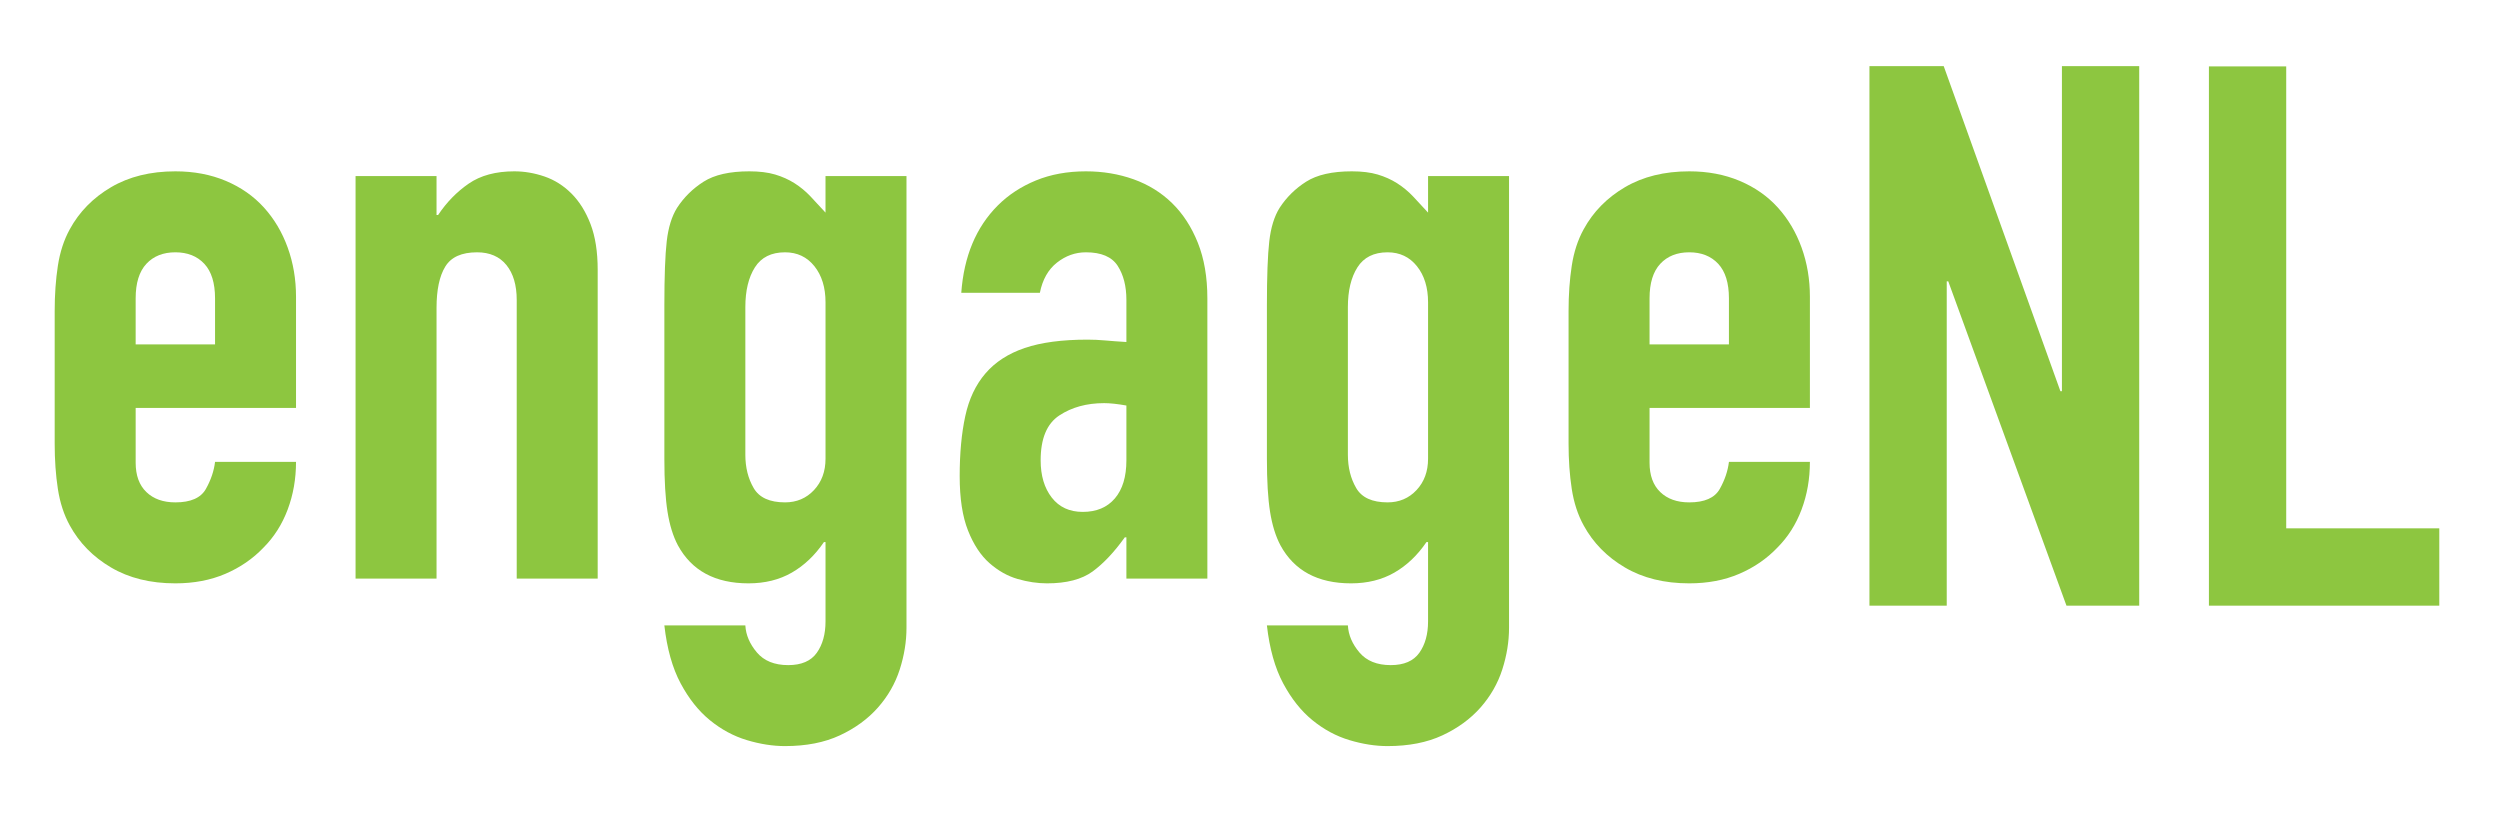
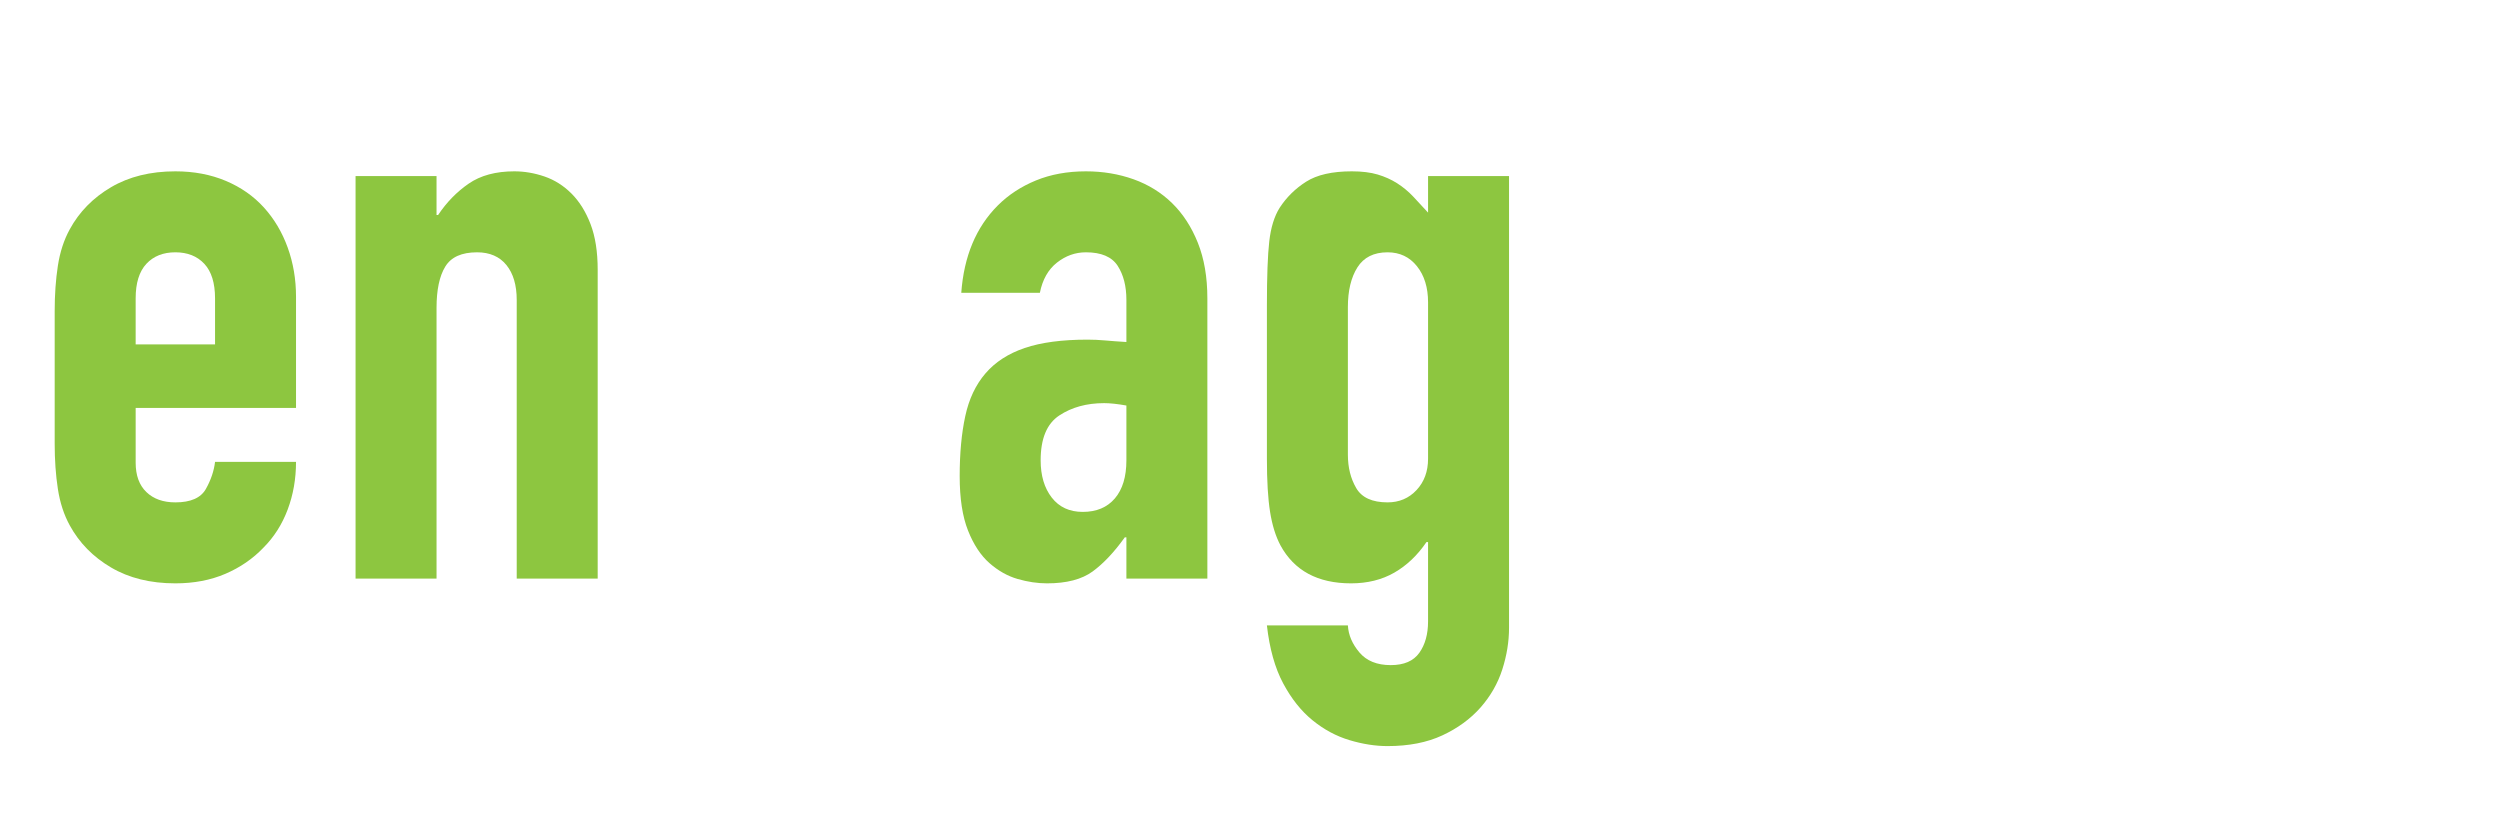
<svg xmlns="http://www.w3.org/2000/svg" xmlns:xlink="http://www.w3.org/1999/xlink" version="1.1" id="Layer_1" x="0px" y="0px" width="640px" height="210px" viewBox="0 0 640 210" enable-background="new 0 0 640 210" xml:space="preserve">
  <g>
    <defs>
      <rect id="SVGID_1_" x="14" y="17" width="612" height="174" />
    </defs>
    <clipPath id="SVGID_2_">
      <use xlink:href="#SVGID_1_" overflow="visible" />
    </clipPath>
    <path clip-path="url(#SVGID_2_)" fill="#8DC640" d="M34.729,104.424v14.023c0,3.251,0.915,5.762,2.744,7.52   c1.829,1.762,4.3,2.642,7.418,2.642c3.928,0,6.536-1.15,7.824-3.455c1.287-2.303,2.064-4.604,2.337-6.91h20.729   c0,4.34-0.711,8.402-2.134,12.194c-1.422,3.794-3.489,7.046-6.198,9.755c-2.711,2.846-5.963,5.081-9.755,6.707   c-3.794,1.626-8.062,2.438-12.803,2.438c-6.37,0-11.857-1.352-16.462-4.064c-4.607-2.709-8.129-6.301-10.568-10.771   c-1.492-2.709-2.508-5.824-3.048-9.349C14.27,121.632,14,117.771,14,113.569V79.63c0-4.199,0.27-8.058,0.813-11.584   c0.541-3.522,1.557-6.638,3.048-9.349c2.439-4.471,5.961-8.06,10.568-10.771c4.605-2.707,10.092-4.064,16.462-4.064   c4.741,0,9.043,0.813,12.905,2.439c3.862,1.625,7.113,3.896,9.755,6.808c2.642,2.915,4.674,6.335,6.097,10.263   c1.423,3.933,2.134,8.129,2.134,12.6v28.452H34.729 M34.729,88.166h20.323V76.378c0-3.926-0.915-6.875-2.744-8.841   c-1.829-1.963-4.303-2.947-7.418-2.947c-3.118,0-5.589,0.984-7.418,2.947c-1.829,1.965-2.744,4.915-2.744,8.841V88.166z" />
    <path clip-path="url(#SVGID_2_)" fill="#8DC640" d="M91.024,45.081h20.729v9.958h0.406c2.164-3.252,4.776-5.924,7.824-8.028   c3.049-2.099,6.94-3.15,11.686-3.15c2.57,0,5.147,0.441,7.723,1.321c2.573,0.882,4.877,2.337,6.91,4.37s3.658,4.642,4.877,7.824   c1.22,3.185,1.829,7.081,1.829,11.686v79.056H132.28V76.785c0-3.792-0.882-6.773-2.642-8.942c-1.762-2.166-4.268-3.251-7.52-3.251   c-3.933,0-6.642,1.219-8.129,3.658c-1.494,2.438-2.235,5.963-2.235,10.568v69.301H91.024V45.081" />
-     <path clip-path="url(#SVGID_2_)" fill="#8DC640" d="M190.808,160.109c0.134,2.438,1.118,4.741,2.947,6.909   c1.829,2.167,4.503,3.252,8.027,3.252c3.386,0,5.825-1.051,7.316-3.15c1.49-2.102,2.235-4.775,2.235-8.027V138.77h-0.406   c-2.305,3.389-5.048,5.995-8.231,7.824c-3.185,1.829-6.877,2.744-11.076,2.744c-8.536,0-14.566-3.252-18.088-9.755   c-1.219-2.303-2.102-5.148-2.642-8.536c-0.543-3.386-0.813-7.926-0.813-13.616V78.207c0-7.448,0.203-12.935,0.609-16.461   c0.407-3.522,1.287-6.367,2.642-8.536c1.76-2.709,4.03-4.944,6.808-6.707c2.776-1.76,6.672-2.642,11.686-2.642   c2.573,0,4.776,0.272,6.605,0.813c1.829,0.545,3.487,1.289,4.979,2.235c1.49,0.949,2.845,2.067,4.064,3.354   c1.22,1.289,2.506,2.676,3.861,4.166v-9.349h20.729v115.638c0,3.521-0.577,7.078-1.727,10.67c-1.153,3.589-3.016,6.84-5.589,9.755   c-2.575,2.912-5.827,5.284-9.755,7.113c-3.931,1.829-8.605,2.743-14.022,2.743c-3.118,0-6.37-0.508-9.755-1.524   c-3.388-1.016-6.538-2.711-9.45-5.081c-2.915-2.371-5.42-5.521-7.52-9.45c-2.102-3.93-3.49-8.875-4.166-14.835H190.808    M190.808,116.414c0,3.252,0.711,6.098,2.134,8.536s4.097,3.658,8.028,3.658c2.979,0,5.452-1.049,7.417-3.15   c1.963-2.099,2.947-4.775,2.947-8.027V77.395c0-3.79-0.949-6.875-2.845-9.247c-1.898-2.37-4.404-3.557-7.519-3.557   c-3.524,0-6.097,1.289-7.723,3.861c-1.625,2.575-2.438,5.965-2.438,10.162V116.414z" />
    <path clip-path="url(#SVGID_2_)" fill="#8DC640" d="M288.358,137.551h-0.406c-2.714,3.794-5.458,6.706-8.231,8.738   c-2.781,2.032-6.677,3.049-11.686,3.049c-2.438,0-4.949-0.374-7.519-1.118c-2.578-0.743-4.981-2.099-7.215-4.064   c-2.235-1.963-4.064-4.741-5.487-8.332c-1.425-3.589-2.134-8.231-2.134-13.922c0-5.821,0.471-10.939,1.422-15.344   c0.945-4.401,2.672-8.06,5.183-10.974c2.506-2.912,5.856-5.081,10.06-6.503c4.198-1.423,9.549-2.134,16.055-2.134   c1.487,0,2.977,0.071,4.471,0.203c1.487,0.136,3.316,0.272,5.487,0.406V76.785c0-3.522-0.746-6.434-2.235-8.739   c-1.492-2.303-4.201-3.455-8.129-3.455c-2.713,0-5.182,0.882-7.418,2.642c-2.235,1.762-3.693,4.339-4.369,7.723h-20.12   c0.677-9.349,3.79-16.796,9.346-22.355c2.709-2.709,5.963-4.843,9.758-6.402c3.79-1.556,8.058-2.337,12.803-2.337   c4.335,0,8.399,0.679,12.194,2.032c3.79,1.356,7.079,3.388,9.856,6.097c2.776,2.711,4.979,6.097,6.605,10.162   c1.625,4.064,2.436,8.808,2.436,14.226v71.74h-20.727V137.551 M288.358,103.814c-2.307-0.407-4.203-0.61-5.693-0.61   c-4.471,0-8.3,1.051-11.48,3.15c-3.187,2.102-4.778,5.929-4.778,11.482c0,3.931,0.949,7.113,2.848,9.552   c1.896,2.439,4.538,3.658,7.924,3.658c3.521,0,6.265-1.149,8.23-3.455c1.965-2.302,2.949-5.554,2.949-9.755V103.814z" />
    <path clip-path="url(#SVGID_2_)" fill="#8DC640" d="M345.058,160.109c0.134,2.438,1.117,4.741,2.946,6.909   c1.829,2.167,4.504,3.252,8.028,3.252c3.385,0,5.824-1.051,7.315-3.15c1.49-2.102,2.236-4.775,2.236-8.027V138.77h-0.407   c-2.305,3.389-5.048,5.995-8.23,7.824c-3.185,1.829-6.878,2.744-11.076,2.744c-8.535,0-14.565-3.252-18.087-9.755   c-1.22-2.303-2.102-5.148-2.643-8.536c-0.543-3.386-0.812-7.926-0.812-13.616V78.207c0-7.448,0.203-12.935,0.609-16.461   c0.406-3.522,1.286-6.367,2.643-8.536c1.76-2.709,4.029-4.944,6.808-6.707c2.776-1.76,6.672-2.642,11.686-2.642   c2.573,0,4.776,0.272,6.605,0.813c1.829,0.545,3.487,1.289,4.979,2.235c1.49,0.949,2.846,2.067,4.065,3.354   c1.219,1.289,2.505,2.676,3.861,4.166v-9.349h20.729v115.638c0,3.521-0.578,7.078-1.728,10.67c-1.152,3.589-3.017,6.84-5.589,9.755   c-2.575,2.912-5.827,5.284-9.755,7.113c-3.931,1.829-8.605,2.743-14.023,2.743c-3.117,0-6.369-0.508-9.755-1.524   c-3.388-1.016-6.538-2.711-9.45-5.081c-2.915-2.371-5.42-5.521-7.52-9.45c-2.102-3.93-3.489-8.875-4.166-14.835H345.058    M345.058,116.414c0,3.252,0.711,6.098,2.134,8.536s4.097,3.658,8.027,3.658c2.979,0,5.453-1.049,7.418-3.15   c1.963-2.099,2.947-4.775,2.947-8.027V77.395c0-3.79-0.949-6.875-2.846-9.247c-1.898-2.37-4.404-3.557-7.52-3.557   c-3.524,0-6.097,1.289-7.723,3.861c-1.626,2.575-2.438,5.965-2.438,10.162V116.414z" />
-     <path clip-path="url(#SVGID_2_)" fill="#8DC640" d="M422.285,104.424v14.023c0,3.251,0.914,5.762,2.743,7.52   c1.829,1.762,4.298,2.642,7.416,2.642c3.931,0,6.538-1.15,7.826-3.455c1.286-2.303,2.062-4.604,2.337-6.91h20.728   c0,4.34-0.709,8.402-2.132,12.194c-1.422,3.794-3.491,7.046-6.198,9.755c-2.714,2.846-5.965,5.081-9.755,6.707   c-3.797,1.626-8.062,2.438-12.806,2.438c-6.367,0-11.856-1.352-16.46-4.064c-4.609-2.709-8.129-6.301-10.567-10.771   c-1.494-2.709-2.511-5.824-3.049-9.349c-0.543-3.521-0.815-7.383-0.815-11.584V79.63c0-4.199,0.272-8.058,0.815-11.584   c0.538-3.522,1.555-6.638,3.049-9.349c2.438-4.471,5.958-8.06,10.567-10.771c4.604-2.707,10.093-4.064,16.46-4.064   c4.743,0,9.044,0.813,12.907,2.439c3.861,1.625,7.113,3.896,9.753,6.808c2.644,2.915,4.677,6.335,6.099,10.263   c1.423,3.933,2.132,8.129,2.132,12.6v28.452H422.285 M422.285,88.166h20.322V76.378c0-3.926-0.914-6.875-2.743-8.841   c-1.829-1.963-4.303-2.947-7.42-2.947c-3.118,0-5.587,0.984-7.416,2.947c-1.829,1.965-2.743,4.915-2.743,8.841V88.166z" />
-     <polyline clip-path="url(#SVGID_2_)" fill="#8DC640" points="478.577,16.924 497.589,16.924 527.463,100.147 527.852,100.147    527.852,16.924 547.639,16.924 547.639,155.047 529.016,155.047 498.753,72.018 498.364,72.018 498.364,155.047 478.577,155.047    478.577,16.924  " />
-     <polyline clip-path="url(#SVGID_2_)" fill="#8DC640" points="565.483,16.924 585.271,16.924 585.271,135.26 624.46,135.26    624.46,155.047 565.483,155.047 565.483,16.924  " />
  </g>
</svg>